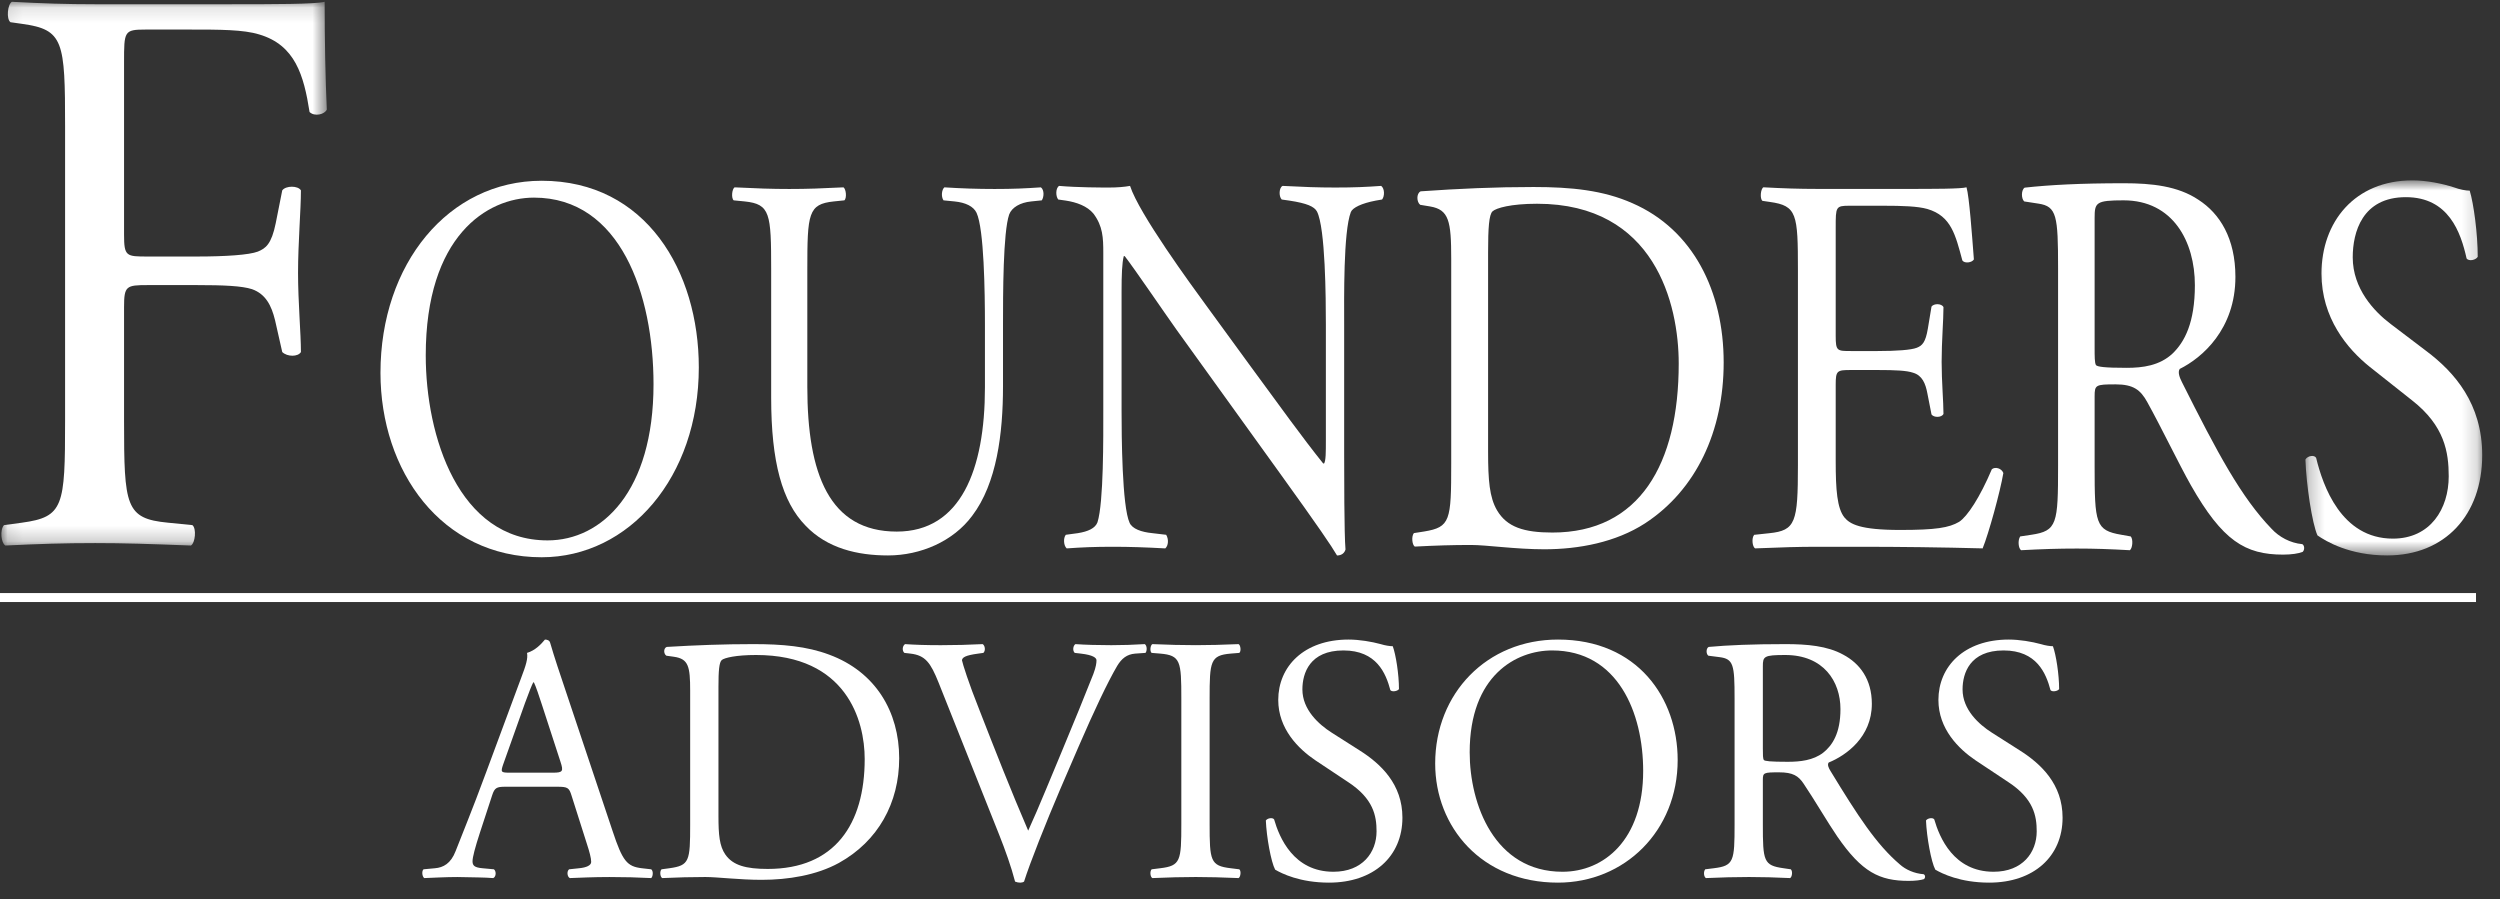
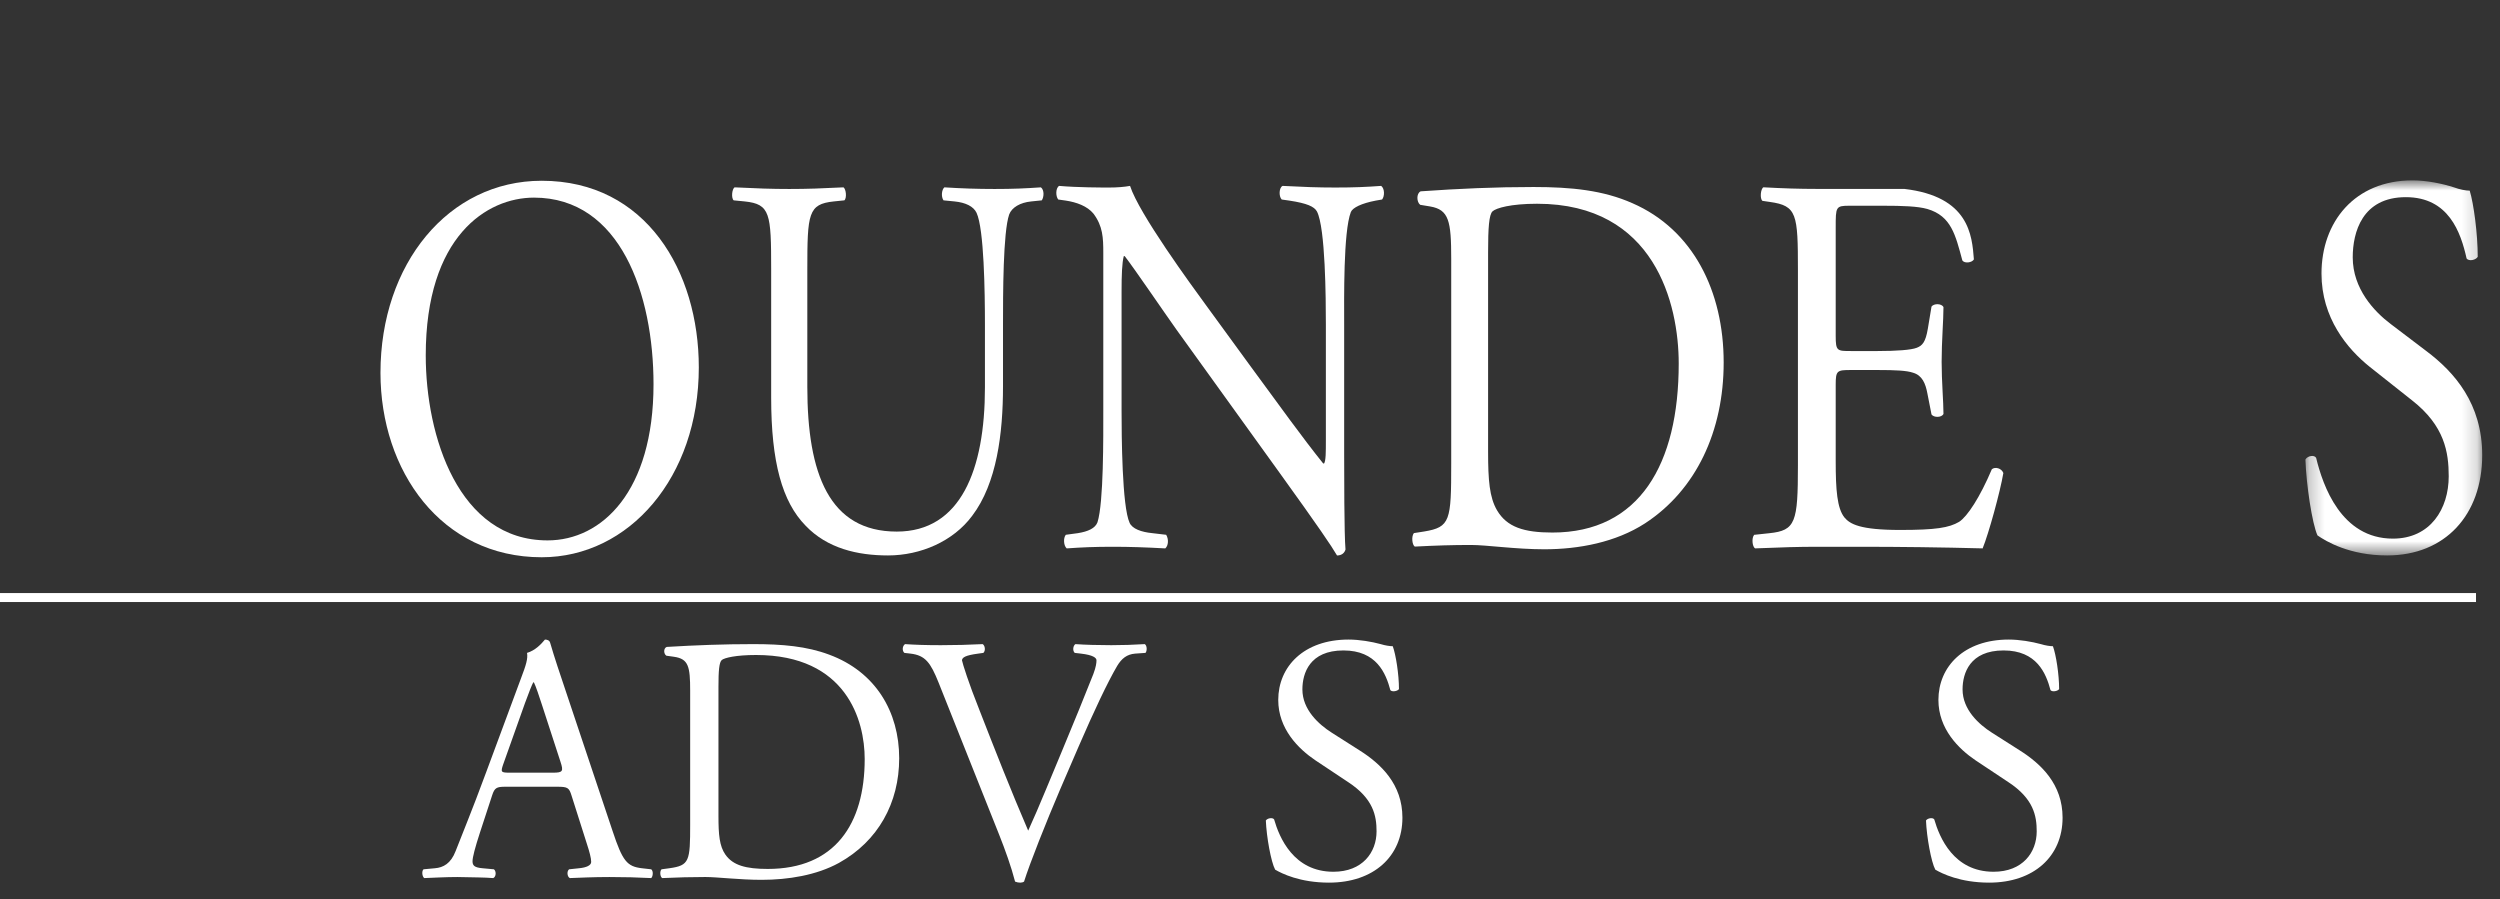
<svg xmlns="http://www.w3.org/2000/svg" width="164" height="59" viewBox="0 0 164 59" fill="none">
  <rect x="0" y="0" width="164" height="59" fill="#333333" stroke="none" />
  <path fill-rule="evenodd" clip-rule="evenodd" d="M0 39.493H162.426V38.905H0V39.493Z" fill="white" />
  <mask id="mask0_22_2" style="mask-type:alpha" maskUnits="userSpaceOnUse" x="0" y="0" width="22" height="36">
    <path fill-rule="evenodd" clip-rule="evenodd" d="M0.09 0.118H21.439V35.787H0.09V0.118Z" fill="white" />
  </mask>
  <g mask="url(#mask0_22_2)">
-     <path fill-rule="evenodd" clip-rule="evenodd" d="M8.138 15.382C8.138 16.828 8.279 16.828 9.694 16.828H12.902C14.835 16.828 16.345 16.721 16.911 16.506C17.43 16.292 17.807 16.024 18.09 14.632L18.515 12.489C18.75 12.168 19.552 12.168 19.741 12.489C19.741 13.775 19.552 15.917 19.552 17.899C19.552 19.827 19.741 21.862 19.741 23.094C19.552 23.416 18.845 23.416 18.515 23.094L18.043 21.005C17.807 20.041 17.43 19.291 16.534 18.97C15.873 18.756 14.694 18.702 12.902 18.702H9.694C8.279 18.702 8.138 18.756 8.138 20.148V27.593C8.138 33.217 8.232 34.02 11.015 34.288L12.619 34.448C12.902 34.663 12.807 35.627 12.524 35.787C9.741 35.68 8.138 35.627 6.251 35.627C4.176 35.627 2.572 35.68 0.355 35.787C0.072 35.627 -0.022 34.77 0.261 34.448L1.44 34.288C4.176 33.913 4.27 33.217 4.27 27.593V8.312C4.27 2.688 4.176 1.939 1.44 1.564L0.685 1.457C0.402 1.242 0.497 0.278 0.78 0.118C2.761 0.225 4.364 0.278 6.251 0.278H14.93C17.949 0.278 20.684 0.278 21.297 0.118C21.297 2.581 21.345 5.152 21.439 7.187C21.297 7.509 20.637 7.669 20.307 7.348C19.93 4.938 19.364 2.956 17.005 2.26C15.967 1.939 14.411 1.939 12.43 1.939H9.553C8.138 1.939 8.138 2.046 8.138 4.081V15.382Z" fill="white" />
-   </g>
+     </g>
  <path fill-rule="evenodd" clip-rule="evenodd" d="M42.871 25.206C42.871 19.317 40.703 12.964 35.029 12.964C31.94 12.964 27.929 15.498 27.929 23.315C27.929 28.597 30.068 35.45 35.92 35.45C39.485 35.45 42.871 32.238 42.871 25.206ZM24.959 24.457C24.959 17.319 29.415 11.858 35.534 11.858C42.396 11.858 45.842 17.818 45.842 24.1C45.842 31.309 41.267 36.556 35.534 36.556C28.939 36.556 24.959 30.881 24.959 24.457Z" fill="white" />
  <path fill-rule="evenodd" clip-rule="evenodd" d="M64.612 21.323C64.612 19.118 64.554 15.028 64.062 13.961C63.86 13.535 63.34 13.286 62.617 13.214L61.894 13.143C61.721 12.895 61.778 12.432 61.952 12.29C63.051 12.361 64.12 12.397 65.248 12.397C66.462 12.397 67.243 12.361 68.284 12.29C68.515 12.468 68.486 12.93 68.342 13.143L67.648 13.214C66.925 13.286 66.376 13.606 66.202 14.068C65.797 15.242 65.797 19.331 65.797 21.323V25.341C65.797 28.435 65.393 31.707 63.773 33.84C62.53 35.512 60.391 36.437 58.251 36.437C56.256 36.437 54.261 35.974 52.844 34.481C51.312 32.916 50.589 30.32 50.589 26.088V17.695C50.589 13.997 50.531 13.392 48.854 13.214L48.131 13.143C47.958 13.001 48.016 12.397 48.189 12.29C49.635 12.361 50.618 12.397 51.775 12.397C52.96 12.397 53.914 12.361 55.331 12.29C55.504 12.397 55.562 13.001 55.389 13.143L54.695 13.214C53.018 13.392 52.96 13.997 52.96 17.695V25.377C52.96 31.102 54.406 34.872 58.829 34.872C63.022 34.872 64.612 30.818 64.612 25.412V21.323Z" fill="white" />
  <path fill-rule="evenodd" clip-rule="evenodd" d="M88.177 29.798C88.177 30.869 88.177 35.118 88.265 36.046C88.206 36.26 88.03 36.439 87.709 36.439C87.357 35.832 86.509 34.582 83.963 31.047L77.174 21.621C76.384 20.514 74.394 17.586 73.78 16.801H73.721C73.605 17.229 73.575 18.051 73.575 19.122V26.905C73.575 28.584 73.605 33.225 74.102 34.297C74.278 34.689 74.863 34.904 75.594 34.975L76.501 35.082C76.677 35.368 76.648 35.796 76.443 35.975C75.126 35.903 74.102 35.868 73.019 35.868C71.79 35.868 71 35.903 69.976 35.975C69.771 35.796 69.742 35.296 69.917 35.082L70.707 34.975C71.38 34.868 71.849 34.654 71.995 34.261C72.405 32.975 72.376 28.619 72.376 26.905V16.587C72.376 15.587 72.346 14.837 71.732 14.016C71.322 13.516 70.62 13.266 69.917 13.159L69.42 13.088C69.244 12.873 69.244 12.338 69.478 12.195C70.707 12.302 72.258 12.302 72.785 12.302C73.253 12.302 73.751 12.266 74.131 12.195C74.716 14.016 78.169 18.729 79.135 20.05L81.973 23.942C83.992 26.691 85.426 28.691 86.802 30.405H86.86C86.977 30.226 86.977 29.655 86.977 28.905V21.264C86.977 19.586 86.948 14.944 86.392 13.873C86.216 13.552 85.748 13.337 84.578 13.159L84.08 13.088C83.875 12.873 83.905 12.302 84.139 12.195C85.485 12.266 86.48 12.302 87.592 12.302C88.85 12.302 89.611 12.266 90.606 12.195C90.84 12.373 90.84 12.873 90.664 13.088L90.254 13.159C89.318 13.337 88.733 13.623 88.616 13.909C88.118 15.194 88.177 19.622 88.177 21.264V29.798Z" fill="white" />
  <path fill-rule="evenodd" clip-rule="evenodd" d="M97.619 29.623C97.619 31.5 97.707 32.633 98.209 33.483C98.858 34.581 99.978 34.935 101.836 34.935C107.558 34.935 110.124 30.437 110.124 23.849C110.124 19.953 108.561 13.366 100.833 13.366C99.093 13.366 98.15 13.649 97.914 13.861C97.678 14.074 97.619 14.959 97.619 16.553V29.623ZM95.2 16.978C95.2 14.499 95.053 13.755 93.814 13.543L93.165 13.436C92.93 13.259 92.9 12.693 93.195 12.551C95.702 12.374 98.091 12.268 100.598 12.268C103.075 12.268 105.169 12.48 107.086 13.33C111.067 15.066 113.073 19.103 113.073 23.779C113.073 28.277 111.274 32.137 107.912 34.333C105.995 35.573 103.576 36.033 101.305 36.033C99.418 36.033 97.53 35.75 96.498 35.75C95.259 35.75 94.198 35.785 92.811 35.856C92.635 35.75 92.576 35.183 92.752 34.971L93.431 34.865C95.141 34.581 95.2 34.156 95.2 30.437V16.978Z" fill="white" />
-   <path fill-rule="evenodd" clip-rule="evenodd" d="M117.944 17.728C117.944 14.029 117.883 13.496 116.101 13.247L115.617 13.176C115.436 13.034 115.496 12.393 115.678 12.287C116.977 12.358 118.004 12.393 119.243 12.393H124.924C126.858 12.393 128.641 12.393 129.003 12.287C129.184 12.891 129.366 15.452 129.487 17.017C129.366 17.23 128.882 17.302 128.731 17.088C128.278 15.416 128.006 14.172 126.435 13.709C125.8 13.531 124.833 13.496 123.504 13.496H121.328C120.422 13.496 120.422 13.567 120.422 14.919V22.032C120.422 23.028 120.512 23.028 121.419 23.028H123.171C124.44 23.028 125.377 22.957 125.74 22.814C126.102 22.672 126.314 22.459 126.465 21.57L126.707 20.111C126.858 19.898 127.371 19.898 127.492 20.147C127.492 21 127.371 22.388 127.371 23.739C127.371 25.02 127.492 26.371 127.492 27.154C127.371 27.403 126.858 27.403 126.707 27.189L126.435 25.802C126.314 25.162 126.102 24.628 125.498 24.451C125.075 24.308 124.35 24.273 123.171 24.273H121.419C120.512 24.273 120.422 24.308 120.422 25.233V30.248C120.422 32.133 120.512 33.343 120.996 33.947C121.358 34.374 121.993 34.765 124.652 34.765C126.979 34.765 127.855 34.623 128.52 34.232C129.064 33.876 129.879 32.631 130.665 30.782C130.876 30.604 131.3 30.71 131.42 31.031C131.209 32.276 130.454 35.014 130.061 35.974C127.341 35.903 124.652 35.868 121.963 35.868H119.243C117.944 35.868 116.917 35.903 115.134 35.974C114.952 35.868 114.892 35.299 115.073 35.085L116.07 34.978C117.793 34.801 117.944 34.267 117.944 30.532V17.728Z" fill="white" />
-   <path fill-rule="evenodd" clip-rule="evenodd" d="M137.407 22.756C137.407 23.407 137.407 23.804 137.495 23.949C137.583 24.057 138.021 24.13 139.512 24.13C140.564 24.13 141.675 23.985 142.522 23.19C143.311 22.431 143.984 21.166 143.984 18.708C143.984 15.852 142.552 13.142 139.307 13.142C137.495 13.142 137.407 13.286 137.407 14.298V22.756ZM135.01 17.587C135.01 14.154 134.923 13.539 133.724 13.358L132.789 13.214C132.585 13.033 132.585 12.455 132.818 12.31C134.455 12.129 136.472 12.021 139.336 12.021C141.148 12.021 142.873 12.202 144.217 13.105C145.62 14.009 146.643 15.636 146.643 18.166C146.643 21.599 144.451 23.479 142.99 24.202C142.844 24.419 142.99 24.78 143.136 25.07C145.474 29.732 147.023 32.624 149.011 34.684C149.508 35.226 150.238 35.624 151.028 35.696C151.174 35.768 151.203 36.057 151.057 36.202C150.794 36.31 150.326 36.383 149.771 36.383C147.286 36.383 145.796 35.479 143.72 31.828C142.961 30.491 141.762 27.997 140.856 26.37C140.418 25.576 139.95 25.214 138.781 25.214C137.466 25.214 137.407 25.25 137.407 26.009V30.563C137.407 34.359 137.466 34.792 139.161 35.081L139.775 35.19C139.95 35.371 139.892 35.985 139.716 36.094C138.401 36.021 137.407 35.985 136.238 35.985C135.01 35.985 133.958 36.021 132.585 36.094C132.409 35.985 132.351 35.443 132.526 35.19L133.257 35.081C134.952 34.829 135.01 34.359 135.01 30.563V17.587Z" fill="white" />
+   <path fill-rule="evenodd" clip-rule="evenodd" d="M117.944 17.728C117.944 14.029 117.883 13.496 116.101 13.247L115.617 13.176C115.436 13.034 115.496 12.393 115.678 12.287C116.977 12.358 118.004 12.393 119.243 12.393H124.924C129.184 12.891 129.366 15.452 129.487 17.017C129.366 17.23 128.882 17.302 128.731 17.088C128.278 15.416 128.006 14.172 126.435 13.709C125.8 13.531 124.833 13.496 123.504 13.496H121.328C120.422 13.496 120.422 13.567 120.422 14.919V22.032C120.422 23.028 120.512 23.028 121.419 23.028H123.171C124.44 23.028 125.377 22.957 125.74 22.814C126.102 22.672 126.314 22.459 126.465 21.57L126.707 20.111C126.858 19.898 127.371 19.898 127.492 20.147C127.492 21 127.371 22.388 127.371 23.739C127.371 25.02 127.492 26.371 127.492 27.154C127.371 27.403 126.858 27.403 126.707 27.189L126.435 25.802C126.314 25.162 126.102 24.628 125.498 24.451C125.075 24.308 124.35 24.273 123.171 24.273H121.419C120.512 24.273 120.422 24.308 120.422 25.233V30.248C120.422 32.133 120.512 33.343 120.996 33.947C121.358 34.374 121.993 34.765 124.652 34.765C126.979 34.765 127.855 34.623 128.52 34.232C129.064 33.876 129.879 32.631 130.665 30.782C130.876 30.604 131.3 30.71 131.42 31.031C131.209 32.276 130.454 35.014 130.061 35.974C127.341 35.903 124.652 35.868 121.963 35.868H119.243C117.944 35.868 116.917 35.903 115.134 35.974C114.952 35.868 114.892 35.299 115.073 35.085L116.07 34.978C117.793 34.801 117.944 34.267 117.944 30.532V17.728Z" fill="white" />
  <mask id="mask1_22_2" style="mask-type:alpha" maskUnits="userSpaceOnUse" x="151" y="11" width="12" height="26">
    <path fill-rule="evenodd" clip-rule="evenodd" d="M151.235 11.832H162.833V36.437H151.235V11.832Z" fill="white" />
  </mask>
  <g mask="url(#mask1_22_2)">
    <path fill-rule="evenodd" clip-rule="evenodd" d="M156.594 36.437C154.134 36.437 152.582 35.512 152.025 35.121C151.674 34.339 151.293 31.814 151.235 30.143C151.381 29.894 151.82 29.823 151.938 30.036C152.377 31.85 153.578 35.334 156.975 35.334C159.435 35.334 160.636 33.379 160.636 31.245C160.636 29.681 160.373 27.939 158.235 26.267L155.452 24.063C153.988 22.89 152.289 20.863 152.289 17.947C152.289 14.569 154.456 11.832 158.264 11.832C159.172 11.832 160.226 12.045 160.988 12.294C161.368 12.436 161.778 12.507 162.013 12.507C162.276 13.36 162.54 15.352 162.54 16.845C162.423 17.058 161.954 17.165 161.808 16.952C161.427 15.245 160.636 12.934 157.824 12.934C154.954 12.934 154.339 15.245 154.339 16.881C154.339 18.943 155.745 20.436 156.829 21.254L159.172 23.032C161.017 24.419 162.833 26.481 162.833 29.859C162.833 33.77 160.402 36.437 156.594 36.437Z" fill="white" />
  </g>
  <path fill-rule="evenodd" clip-rule="evenodd" d="M33.012 50.135C32.831 50.665 32.854 50.688 33.487 50.688H36.27C36.926 50.688 36.972 50.596 36.768 49.974L35.546 46.218C35.365 45.665 35.161 45.043 35.026 44.766H34.98C34.913 44.881 34.686 45.434 34.438 46.126L33.012 50.135ZM37.492 52.186C37.334 51.679 37.243 51.61 36.564 51.61H33.148C32.582 51.61 32.446 51.679 32.288 52.163L31.496 54.583C31.157 55.62 30.998 56.242 30.998 56.496C30.998 56.772 31.111 56.911 31.654 56.957L32.401 57.026C32.559 57.141 32.559 57.51 32.356 57.602C31.767 57.556 31.066 57.556 30.003 57.533C29.256 57.533 28.441 57.579 27.831 57.602C27.695 57.51 27.649 57.141 27.785 57.026L28.532 56.957C29.075 56.911 29.573 56.657 29.89 55.828C30.297 54.767 30.93 53.27 31.881 50.688L34.189 44.466C34.505 43.637 34.641 43.199 34.573 42.83C35.116 42.669 35.501 42.254 35.75 41.955C35.886 41.955 36.044 42.001 36.089 42.162C36.383 43.176 36.745 44.236 37.085 45.25L40.185 54.514C40.841 56.496 41.135 56.842 42.108 56.957L42.719 57.026C42.877 57.141 42.832 57.51 42.719 57.602C41.791 57.556 40.999 57.533 39.981 57.533C38.895 57.533 38.035 57.579 37.379 57.602C37.198 57.51 37.175 57.141 37.334 57.026L37.99 56.957C38.465 56.911 38.782 56.772 38.782 56.542C38.782 56.288 38.669 55.874 38.488 55.321L37.492 52.186Z" fill="white" />
  <path fill-rule="evenodd" clip-rule="evenodd" d="M47.131 53.546C47.131 54.767 47.199 55.505 47.583 56.058C48.081 56.772 48.941 57.002 50.366 57.002C54.756 57.002 56.724 54.076 56.724 49.79C56.724 47.255 55.525 42.968 49.597 42.968C48.262 42.968 47.538 43.153 47.357 43.291C47.176 43.429 47.131 44.005 47.131 45.042V53.546ZM45.275 45.319C45.275 43.706 45.162 43.222 44.212 43.084L43.714 43.014C43.533 42.899 43.51 42.53 43.737 42.438C45.66 42.323 47.493 42.254 49.416 42.254C51.316 42.254 52.923 42.392 54.394 42.945C57.448 44.074 58.987 46.702 58.987 49.743C58.987 52.67 57.607 55.182 55.027 56.611C53.556 57.417 51.701 57.717 49.959 57.717C48.511 57.717 47.063 57.532 46.271 57.532C45.321 57.532 44.506 57.556 43.443 57.602C43.307 57.532 43.261 57.164 43.397 57.026L43.918 56.956C45.23 56.772 45.275 56.495 45.275 54.076V45.319Z" fill="white" />
  <path fill-rule="evenodd" clip-rule="evenodd" d="M61.566 44.766C61.046 43.476 60.706 42.992 59.734 42.877L59.326 42.83C59.168 42.692 59.191 42.37 59.372 42.254C60.028 42.3 60.752 42.324 61.725 42.324C62.72 42.324 63.512 42.3 64.463 42.254C64.621 42.347 64.666 42.692 64.508 42.83L64.168 42.877C63.309 42.992 63.128 43.13 63.105 43.314C63.15 43.545 63.535 44.789 64.236 46.541C65.277 49.214 66.318 51.864 67.449 54.491C68.151 52.97 69.101 50.596 69.621 49.375C70.277 47.808 71.341 45.204 71.725 44.213C71.906 43.729 71.929 43.476 71.929 43.314C71.929 43.153 71.703 42.969 70.911 42.877L70.504 42.83C70.345 42.692 70.391 42.347 70.549 42.254C71.183 42.3 72.042 42.324 72.902 42.324C73.649 42.324 74.35 42.3 75.097 42.254C75.255 42.347 75.255 42.715 75.142 42.83L74.463 42.877C73.92 42.923 73.581 43.199 73.287 43.683C72.653 44.766 71.771 46.633 70.753 48.983L69.531 51.818C68.626 53.938 67.562 56.611 67.178 57.833C67.11 57.879 67.019 57.902 66.929 57.902C66.816 57.902 66.703 57.879 66.589 57.833C66.34 56.865 65.933 55.736 65.549 54.768L61.566 44.766Z" fill="white" />
-   <path fill-rule="evenodd" clip-rule="evenodd" d="M77.495 45.826C77.495 43.383 77.45 42.991 76.115 42.876L75.549 42.83C75.414 42.738 75.459 42.323 75.595 42.254C76.726 42.3 77.495 42.323 78.445 42.323C79.351 42.323 80.12 42.3 81.251 42.254C81.387 42.323 81.432 42.738 81.296 42.83L80.731 42.876C79.396 42.991 79.351 43.383 79.351 45.826V54.03C79.351 56.473 79.396 56.795 80.731 56.956L81.296 57.026C81.432 57.118 81.387 57.532 81.251 57.602C80.12 57.556 79.351 57.532 78.445 57.532C77.495 57.532 76.726 57.556 75.595 57.602C75.459 57.532 75.414 57.164 75.549 57.026L76.115 56.956C77.45 56.795 77.495 56.473 77.495 54.03V45.826Z" fill="white" />
  <path fill-rule="evenodd" clip-rule="evenodd" d="M87.179 57.901C85.278 57.901 84.079 57.302 83.65 57.049C83.378 56.542 83.084 54.906 83.039 53.823C83.152 53.661 83.491 53.615 83.582 53.754C83.921 54.929 84.849 57.187 87.473 57.187C89.374 57.187 90.302 55.92 90.302 54.537C90.302 53.523 90.098 52.394 88.446 51.311L86.297 49.882C85.165 49.121 83.853 47.808 83.853 45.918C83.853 43.729 85.527 41.955 88.469 41.955C89.17 41.955 89.985 42.093 90.573 42.254C90.867 42.346 91.184 42.392 91.365 42.392C91.569 42.946 91.772 44.236 91.772 45.204C91.682 45.342 91.32 45.411 91.207 45.273C90.913 44.167 90.302 42.669 88.129 42.669C85.912 42.669 85.437 44.167 85.437 45.227C85.437 46.563 86.523 47.531 87.36 48.062L89.17 49.214C90.596 50.112 91.999 51.449 91.999 53.638C91.999 56.173 90.121 57.901 87.179 57.901Z" fill="white" />
-   <path fill-rule="evenodd" clip-rule="evenodd" d="M107.792 50.573C107.792 46.771 106.14 42.669 101.818 42.669C99.465 42.669 96.411 44.305 96.411 49.352C96.411 52.763 98.04 57.187 102.497 57.187C105.212 57.187 107.792 55.113 107.792 50.573ZM94.148 50.089C94.148 45.48 97.542 41.955 102.203 41.955C107.43 41.955 110.055 45.803 110.055 49.859C110.055 54.514 106.57 57.901 102.203 57.901C97.18 57.901 94.148 54.237 94.148 50.089Z" fill="white" />
-   <path fill-rule="evenodd" clip-rule="evenodd" d="M115.643 49.098C115.643 49.513 115.643 49.767 115.711 49.859C115.779 49.928 116.118 49.974 117.272 49.974C118.087 49.974 118.947 49.882 119.603 49.375C120.214 48.891 120.734 48.084 120.734 46.517C120.734 44.697 119.625 42.968 117.114 42.968C115.711 42.968 115.643 43.06 115.643 43.706V49.098ZM113.788 45.803C113.788 43.614 113.72 43.222 112.792 43.107L112.068 43.014C111.91 42.899 111.91 42.53 112.091 42.438C113.358 42.323 114.919 42.254 117.137 42.254C118.539 42.254 119.874 42.369 120.915 42.945C122.001 43.521 122.793 44.558 122.793 46.171C122.793 48.361 121.096 49.559 119.965 50.02C119.852 50.158 119.965 50.389 120.078 50.573C121.888 53.546 123.087 55.389 124.626 56.703C125.011 57.049 125.576 57.302 126.187 57.348C126.3 57.394 126.323 57.579 126.21 57.671C126.006 57.74 125.644 57.786 125.214 57.786C123.291 57.786 122.137 57.21 120.531 54.882C119.942 54.03 119.014 52.44 118.313 51.403C117.974 50.896 117.612 50.665 116.707 50.665C115.688 50.665 115.643 50.688 115.643 51.172V54.076C115.643 56.495 115.688 56.772 117.001 56.956L117.476 57.026C117.612 57.141 117.566 57.532 117.431 57.602C116.413 57.556 115.643 57.532 114.738 57.532C113.788 57.532 112.973 57.556 111.91 57.602C111.774 57.532 111.729 57.187 111.865 57.026L112.43 56.956C113.743 56.795 113.788 56.495 113.788 54.076V45.803Z" fill="white" />
  <path fill-rule="evenodd" clip-rule="evenodd" d="M130.486 57.901C128.585 57.901 127.386 57.302 126.956 57.049C126.685 56.542 126.39 54.906 126.345 53.823C126.458 53.661 126.798 53.615 126.888 53.754C127.228 54.929 128.155 57.187 130.78 57.187C132.681 57.187 133.608 55.92 133.608 54.537C133.608 53.523 133.405 52.394 131.753 51.311L129.603 49.882C128.472 49.121 127.16 47.808 127.16 45.918C127.16 43.729 128.834 41.955 131.776 41.955C132.477 41.955 133.292 42.093 133.88 42.254C134.174 42.346 134.491 42.392 134.672 42.392C134.875 42.946 135.079 44.236 135.079 45.204C134.989 45.342 134.627 45.411 134.513 45.273C134.219 44.167 133.608 42.669 131.436 42.669C129.219 42.669 128.744 44.167 128.744 45.227C128.744 46.563 129.83 47.531 130.667 48.062L132.477 49.214C133.903 50.112 135.305 51.449 135.305 53.638C135.305 56.173 133.427 57.901 130.486 57.901Z" fill="white" />
</svg>